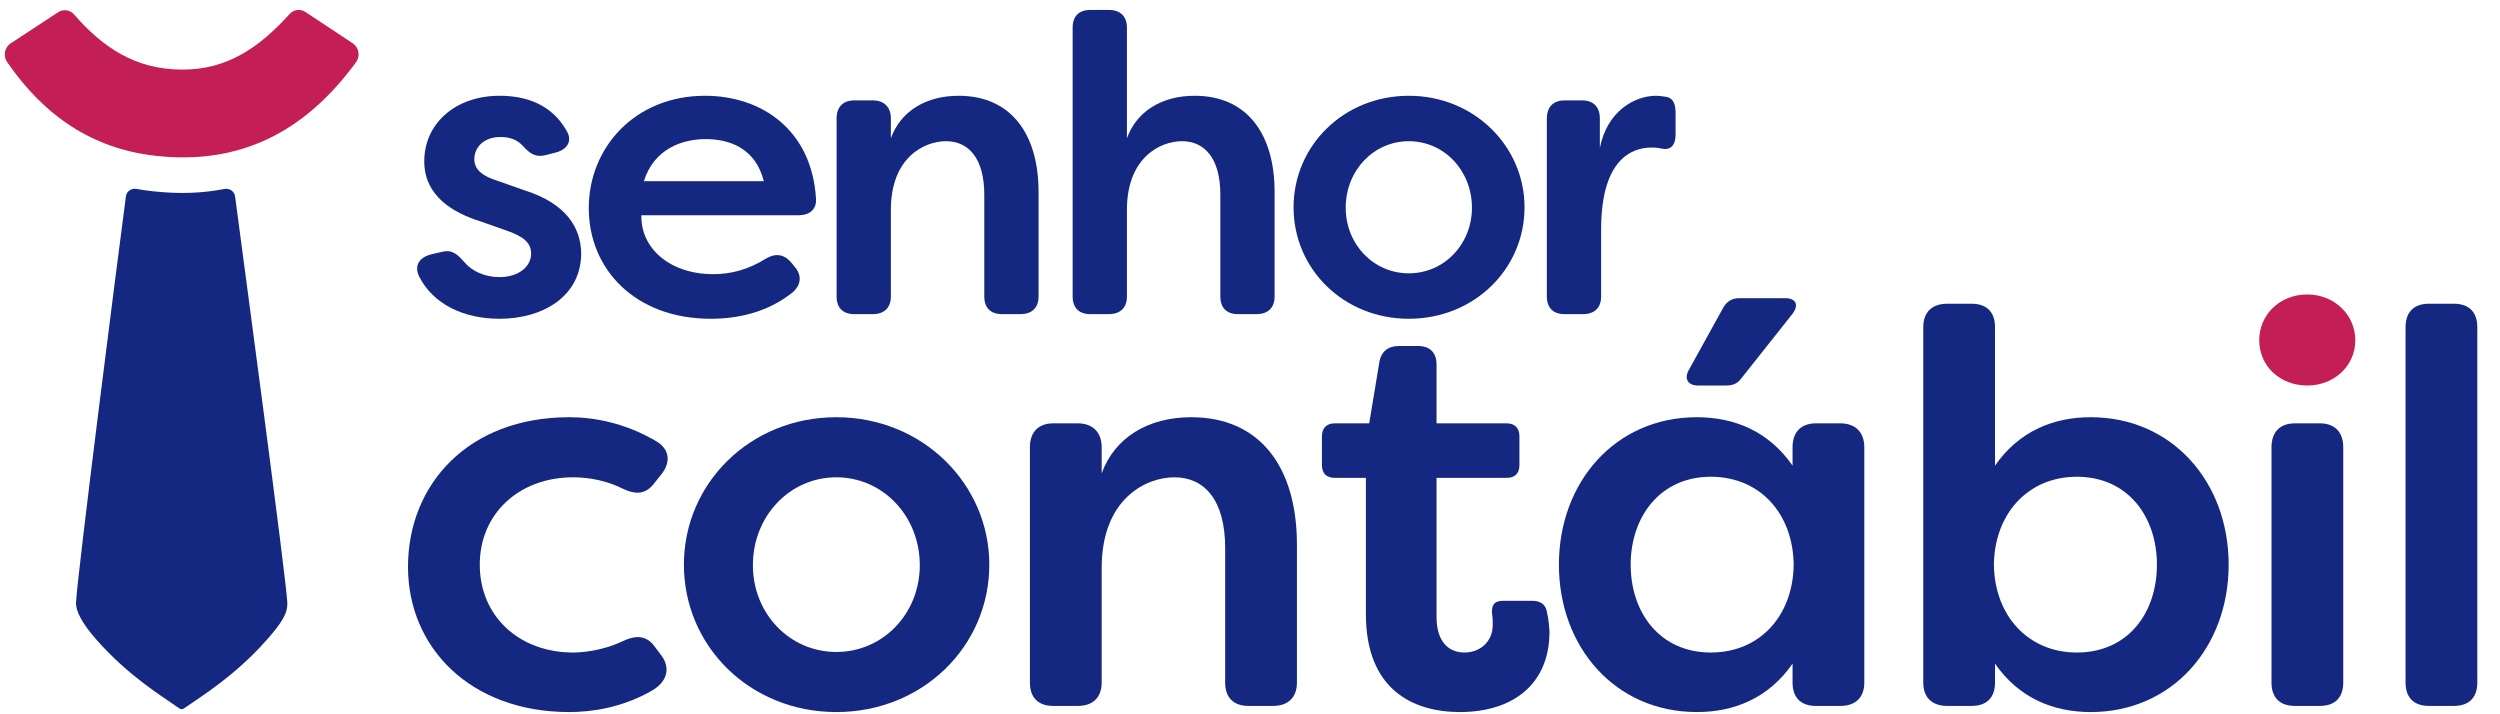
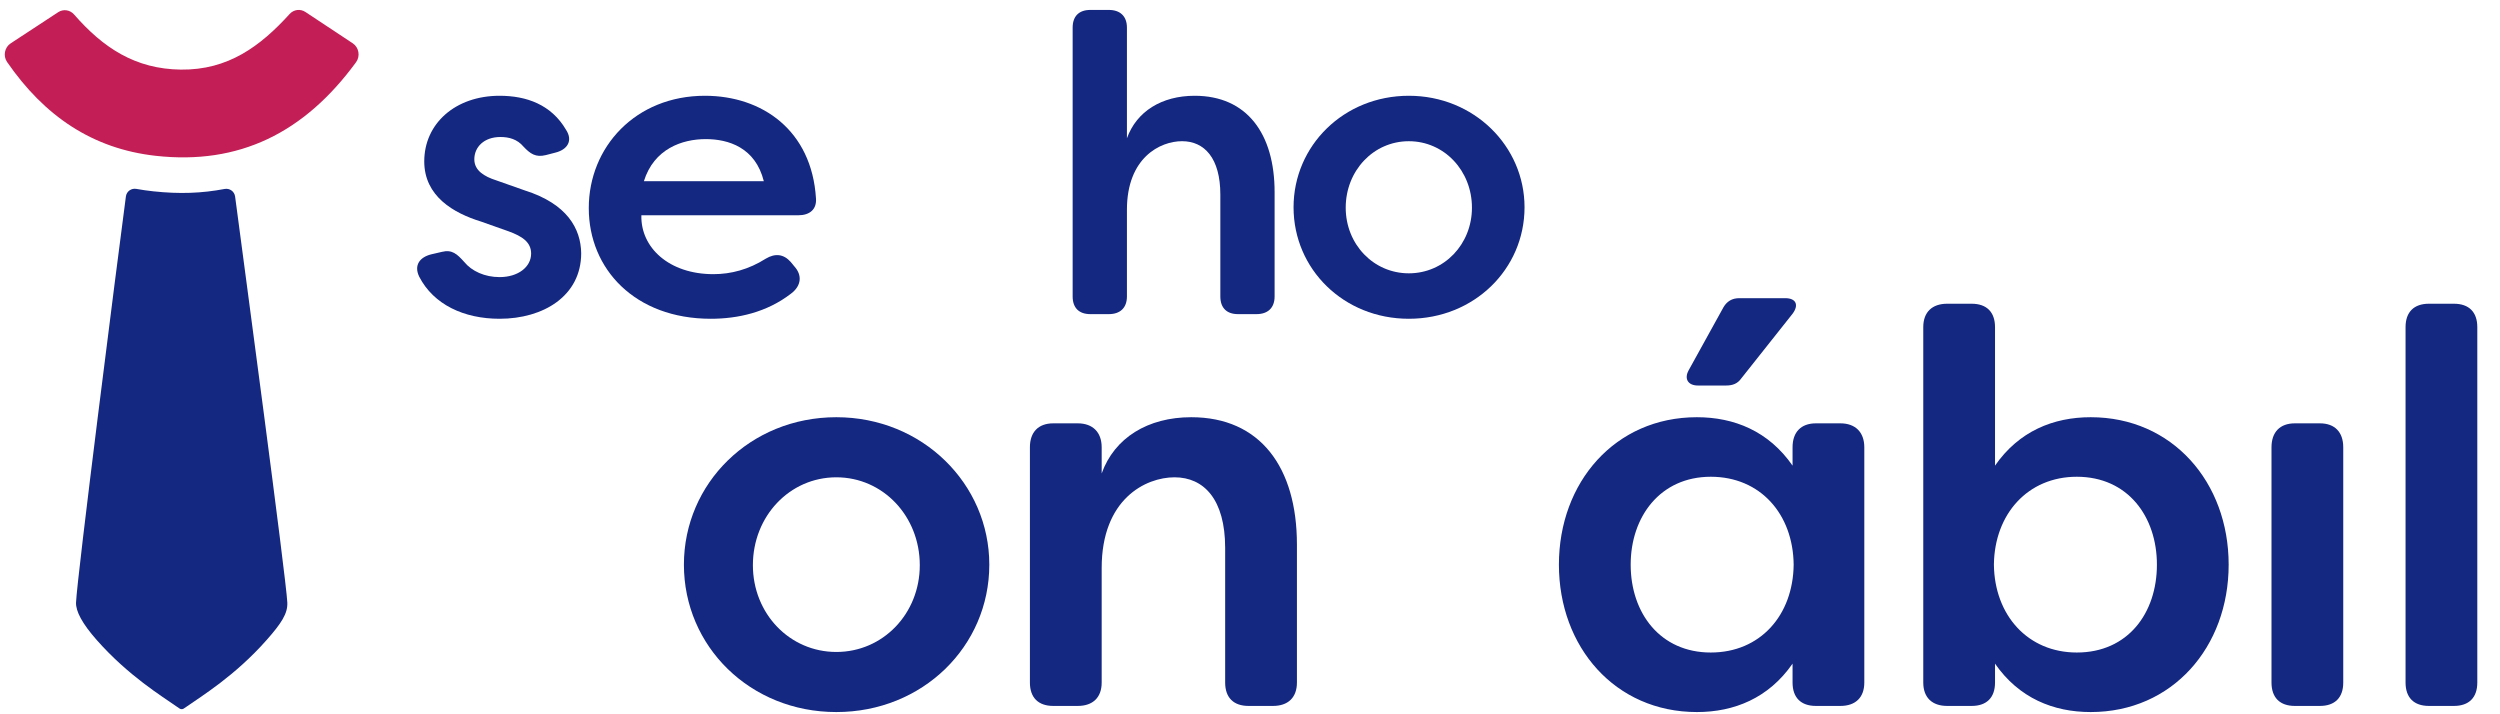
<svg xmlns="http://www.w3.org/2000/svg" width="140" height="40" viewBox="0 0 140 40" fill="none">
  <path d="M19.755 2.426C18.858 1.832 18.008 1.27 17.1 0.669C16.819 0.483 16.45 0.531 16.221 0.783C14.574 2.596 12.771 3.929 10.13 3.898C7.578 3.868 5.78 2.682 4.149 0.812C3.92 0.55 3.547 0.494 3.26 0.682C2.379 1.26 1.524 1.82 0.596 2.429C0.256 2.652 0.162 3.13 0.396 3.471C2.482 6.496 5.176 8.33 8.714 8.725C13.381 9.247 17.039 7.447 19.939 3.484C20.187 3.145 20.099 2.654 19.755 2.426Z" fill="#C31E55" />
-   <path d="M126.517 19.055C126.517 17.617 127.674 16.49 129.207 16.49C130.708 16.49 131.897 17.617 131.897 19.055C131.897 20.494 130.708 21.589 129.207 21.589C127.674 21.589 126.517 20.494 126.517 19.055Z" fill="#C31E55" />
  <path d="M13.166 11.005C13.129 10.721 12.86 10.529 12.578 10.582C11.294 10.825 10.056 10.871 8.595 10.715C8.269 10.681 7.949 10.634 7.635 10.578C7.354 10.527 7.087 10.718 7.05 11.001C6.553 14.754 4.316 32.306 4.258 33.741C4.239 34.223 4.593 34.91 5.423 35.848C7.195 37.852 9.079 38.994 9.91 39.579C10.055 39.681 10.093 39.713 10.174 39.713C10.257 39.713 10.293 39.681 10.438 39.579C11.269 38.994 13.153 37.852 14.924 35.848C15.755 34.91 16.121 34.352 16.09 33.741C16.017 32.307 13.663 14.769 13.166 11.005Z" fill="#142882" />
-   <path d="M22.848 31.744C22.848 27.134 26.212 23.364 31.882 23.364C33.253 23.364 34.997 23.676 36.742 24.704C37.489 25.14 37.583 25.857 37.053 26.542L36.679 27.009C36.181 27.694 35.62 27.726 34.842 27.352C33.658 26.76 32.474 26.729 32.1 26.729C29.078 26.729 26.867 28.754 26.867 31.62C26.867 34.517 29.078 36.541 32.1 36.541C32.474 36.541 33.658 36.479 34.842 35.919C35.62 35.545 36.212 35.576 36.679 36.23L37.053 36.728C37.552 37.414 37.396 38.224 36.368 38.753C34.779 39.626 33.159 39.875 31.882 39.875C26.337 39.875 22.848 36.261 22.848 31.744Z" fill="#142882" />
  <path d="M51.508 31.651C51.508 28.909 49.452 26.729 46.835 26.729C44.218 26.729 42.162 28.909 42.162 31.651C42.162 34.361 44.218 36.51 46.835 36.51C49.452 36.51 51.508 34.361 51.508 31.651ZM38.299 31.62C38.299 27.072 42.006 23.364 46.835 23.364C51.663 23.364 55.401 27.103 55.401 31.62C55.401 36.199 51.663 39.875 46.835 39.875C42.006 39.875 38.299 36.199 38.299 31.62Z" fill="#142882" />
  <path d="M57.675 38.224V25.047C57.675 24.206 58.142 23.707 58.983 23.707H60.354C61.195 23.707 61.694 24.206 61.694 25.047V26.511C62.41 24.517 64.279 23.364 66.709 23.364C70.572 23.364 72.628 26.168 72.628 30.498V38.224C72.628 39.065 72.129 39.532 71.288 39.532H69.918C69.076 39.532 68.609 39.065 68.609 38.224V30.685C68.609 27.975 67.425 26.729 65.774 26.729C64.155 26.729 61.694 27.944 61.694 31.806V38.224C61.694 39.065 61.195 39.532 60.354 39.532H58.983C58.142 39.532 57.675 39.065 57.675 38.224Z" fill="#142882" />
-   <path d="M76.49 34.392V26.76H74.746C74.278 26.76 74.029 26.511 74.029 26.043V24.424C74.029 23.987 74.278 23.707 74.746 23.707H76.677L77.238 20.312C77.331 19.689 77.736 19.377 78.328 19.377H79.418C80.073 19.377 80.446 19.751 80.446 20.405V23.707H84.371C84.839 23.707 85.088 23.987 85.088 24.424V26.043C85.088 26.511 84.839 26.76 84.371 26.76H80.446V34.548C80.446 35.981 81.163 36.541 82.004 36.541C82.876 36.541 83.593 35.95 83.593 34.984C83.593 34.828 83.593 34.641 83.562 34.423C83.499 33.925 83.655 33.645 84.153 33.645H85.804C86.21 33.645 86.521 33.8 86.615 34.205C86.739 34.735 86.77 35.264 86.77 35.389C86.77 38.317 84.714 39.875 81.755 39.875C79.138 39.875 76.49 38.629 76.49 34.392Z" fill="#142882" />
  <path d="M94.558 20.748L96.52 17.196C96.707 16.885 96.987 16.698 97.392 16.698H99.978C100.57 16.698 100.757 17.072 100.383 17.57L97.517 21.184C97.299 21.495 97.019 21.589 96.645 21.589H95.087C94.526 21.589 94.308 21.215 94.558 20.748ZM100.445 31.62C100.414 28.785 98.576 26.698 95.804 26.698C92.969 26.698 91.318 28.941 91.318 31.62C91.318 34.33 92.969 36.541 95.804 36.541C98.576 36.541 100.414 34.454 100.445 31.62ZM87.299 31.62C87.299 27.009 90.445 23.364 95.025 23.364C97.112 23.364 99.043 24.143 100.383 26.075V25.047C100.383 24.206 100.85 23.707 101.691 23.707H103.062C103.903 23.707 104.401 24.206 104.401 25.047V38.224C104.401 39.065 103.903 39.532 103.062 39.532H101.691C100.85 39.532 100.383 39.065 100.383 38.224V37.165C99.043 39.096 97.112 39.875 95.025 39.875C90.445 39.875 87.299 36.23 87.299 31.62Z" fill="#142882" />
  <path d="M120.787 31.62C120.787 28.941 119.167 26.698 116.301 26.698C113.559 26.698 111.69 28.785 111.659 31.62C111.69 34.454 113.559 36.541 116.301 36.541C119.167 36.541 120.787 34.33 120.787 31.62ZM111.721 37.165V38.224C111.721 39.065 111.254 39.532 110.413 39.532H109.042C108.201 39.532 107.703 39.065 107.703 38.224V18.318C107.703 17.477 108.201 17.009 109.042 17.009H110.413C111.254 17.009 111.721 17.477 111.721 18.318V26.075C113.061 24.143 114.992 23.364 117.08 23.364C121.659 23.364 124.805 27.009 124.805 31.62C124.805 36.23 121.659 39.875 117.08 39.875C114.992 39.875 113.061 39.096 111.721 37.165Z" fill="#142882" />
  <path d="M127.204 38.224V25.047C127.204 24.206 127.671 23.707 128.512 23.707H129.914C130.755 23.707 131.222 24.206 131.222 25.047V38.224C131.222 39.065 130.755 39.532 129.914 39.532H128.512C127.671 39.532 127.204 39.065 127.204 38.224Z" fill="#142882" />
  <path d="M134.711 38.224V18.318C134.711 17.477 135.178 17.009 136.019 17.009H137.421C138.262 17.009 138.729 17.477 138.729 18.318V38.224C138.729 39.065 138.262 39.532 137.421 39.532H136.019C135.178 39.532 134.711 39.065 134.711 38.224Z" fill="#142882" />
  <path d="M23.476 15.495C23.169 14.858 23.499 14.411 24.135 14.246L24.748 14.104C25.313 13.963 25.596 14.222 25.997 14.67C26.421 15.188 27.151 15.518 27.976 15.518C29.013 15.518 29.743 14.953 29.743 14.199C29.743 13.562 29.248 13.233 28.471 12.95L26.939 12.408C25.408 11.937 23.758 10.994 23.758 9.039C23.758 6.918 25.502 5.363 27.976 5.363C29.484 5.363 30.874 5.858 31.699 7.271C32.099 7.884 31.769 8.379 31.11 8.544L30.568 8.685C30.002 8.826 29.696 8.614 29.319 8.214C28.965 7.79 28.494 7.672 28.023 7.672C27.104 7.672 26.562 8.237 26.562 8.921C26.562 9.557 27.128 9.887 27.788 10.099L29.39 10.664C31.769 11.418 32.523 12.808 32.547 14.175C32.547 16.578 30.426 17.851 27.976 17.851C25.973 17.851 24.277 17.05 23.476 15.495Z" fill="#142882" />
  <path d="M42.773 10.146C42.302 8.261 40.794 7.79 39.522 7.79C38.202 7.79 36.623 8.332 36.058 10.146H42.773ZM32.971 11.654C32.971 8.237 35.587 5.363 39.475 5.363C42.679 5.363 45.459 7.295 45.695 11.112C45.742 11.725 45.342 12.055 44.705 12.055H35.917C35.87 13.869 37.472 15.353 39.946 15.353C40.935 15.353 41.925 15.094 42.891 14.481C43.41 14.175 43.881 14.222 44.281 14.67L44.493 14.929C44.917 15.4 44.894 15.989 44.305 16.437C42.938 17.497 41.312 17.851 39.804 17.851C35.563 17.851 32.971 15.07 32.971 11.654Z" fill="#142882" />
-   <path d="M46.85 16.602V6.635C46.85 5.999 47.203 5.622 47.839 5.622H48.876C49.512 5.622 49.889 5.999 49.889 6.635V7.743C50.431 6.235 51.845 5.363 53.683 5.363C56.604 5.363 58.16 7.483 58.16 10.759V16.602C58.16 17.238 57.783 17.591 57.146 17.591H56.11C55.473 17.591 55.12 17.238 55.12 16.602V10.9C55.12 8.85 54.225 7.907 52.976 7.907C51.751 7.907 49.889 8.826 49.889 11.748V16.602C49.889 17.238 49.512 17.591 48.876 17.591H47.839C47.203 17.591 46.85 17.238 46.85 16.602Z" fill="#142882" />
  <path d="M60.068 16.602V1.546C60.068 0.91 60.422 0.556 61.058 0.556H62.095C62.731 0.556 63.108 0.91 63.108 1.546V7.743C63.65 6.235 65.064 5.363 66.901 5.363C69.823 5.363 71.378 7.483 71.378 10.759V16.602C71.378 17.238 71.001 17.591 70.365 17.591H69.328C68.692 17.591 68.339 17.238 68.339 16.602V10.9C68.339 8.85 67.443 7.907 66.195 7.907C64.969 7.907 63.108 8.826 63.108 11.748V16.602C63.108 17.238 62.731 17.591 62.095 17.591H61.058C60.422 17.591 60.068 17.238 60.068 16.602Z" fill="#142882" />
  <path d="M82.429 11.63C82.429 9.557 80.874 7.908 78.895 7.908C76.915 7.908 75.36 9.557 75.36 11.63C75.36 13.68 76.915 15.306 78.895 15.306C80.874 15.306 82.429 13.68 82.429 11.63ZM72.439 11.607C72.439 8.167 75.243 5.363 78.895 5.363C82.547 5.363 85.374 8.19 85.374 11.607C85.374 15.07 82.547 17.851 78.895 17.851C75.243 17.851 72.439 15.07 72.439 11.607Z" fill="#142882" />
-   <path d="M86.623 16.602V6.635C86.623 5.999 86.977 5.622 87.613 5.622H88.602C89.239 5.622 89.592 5.999 89.592 6.635V8.285C89.993 6.235 91.524 5.363 92.749 5.363C92.844 5.363 93.103 5.386 93.221 5.41C93.739 5.457 93.833 5.881 93.833 6.352V7.531C93.833 8.143 93.55 8.402 93.103 8.332C92.891 8.285 92.679 8.261 92.49 8.261C91.359 8.261 89.663 8.944 89.663 12.856V16.602C89.663 17.238 89.286 17.591 88.65 17.591H87.613C86.977 17.591 86.623 17.238 86.623 16.602Z" fill="#142882" />
</svg>